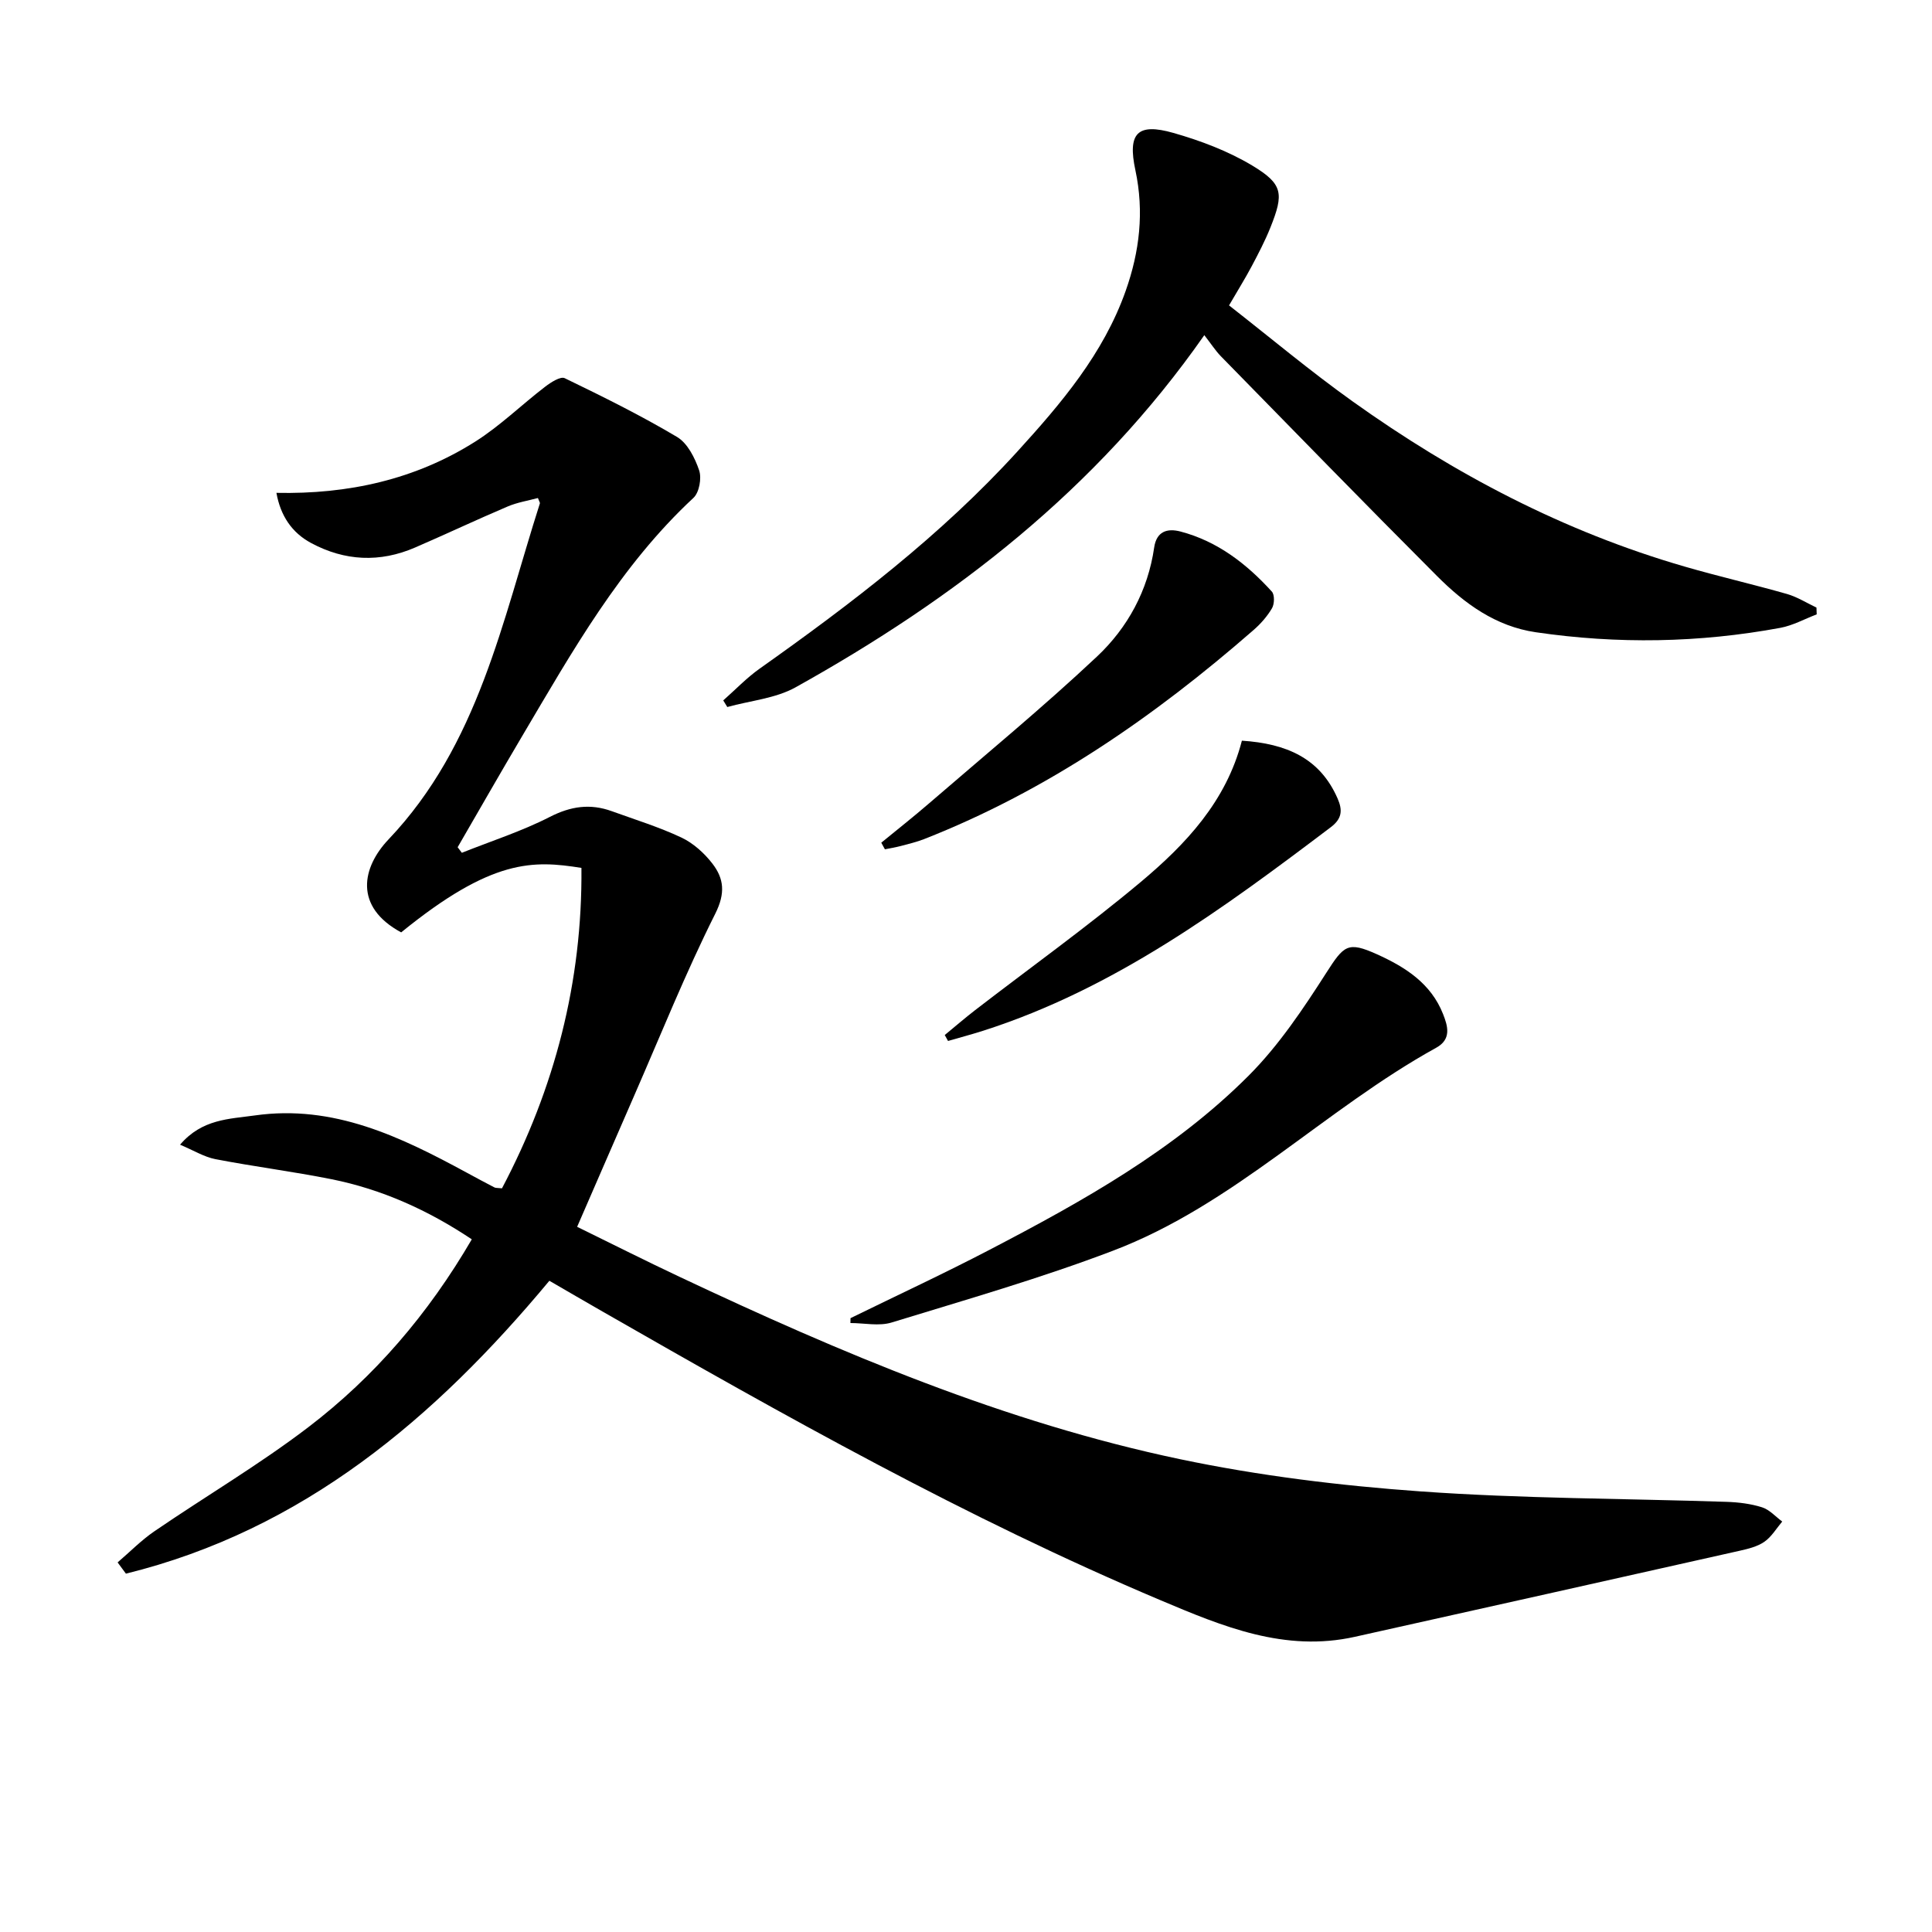
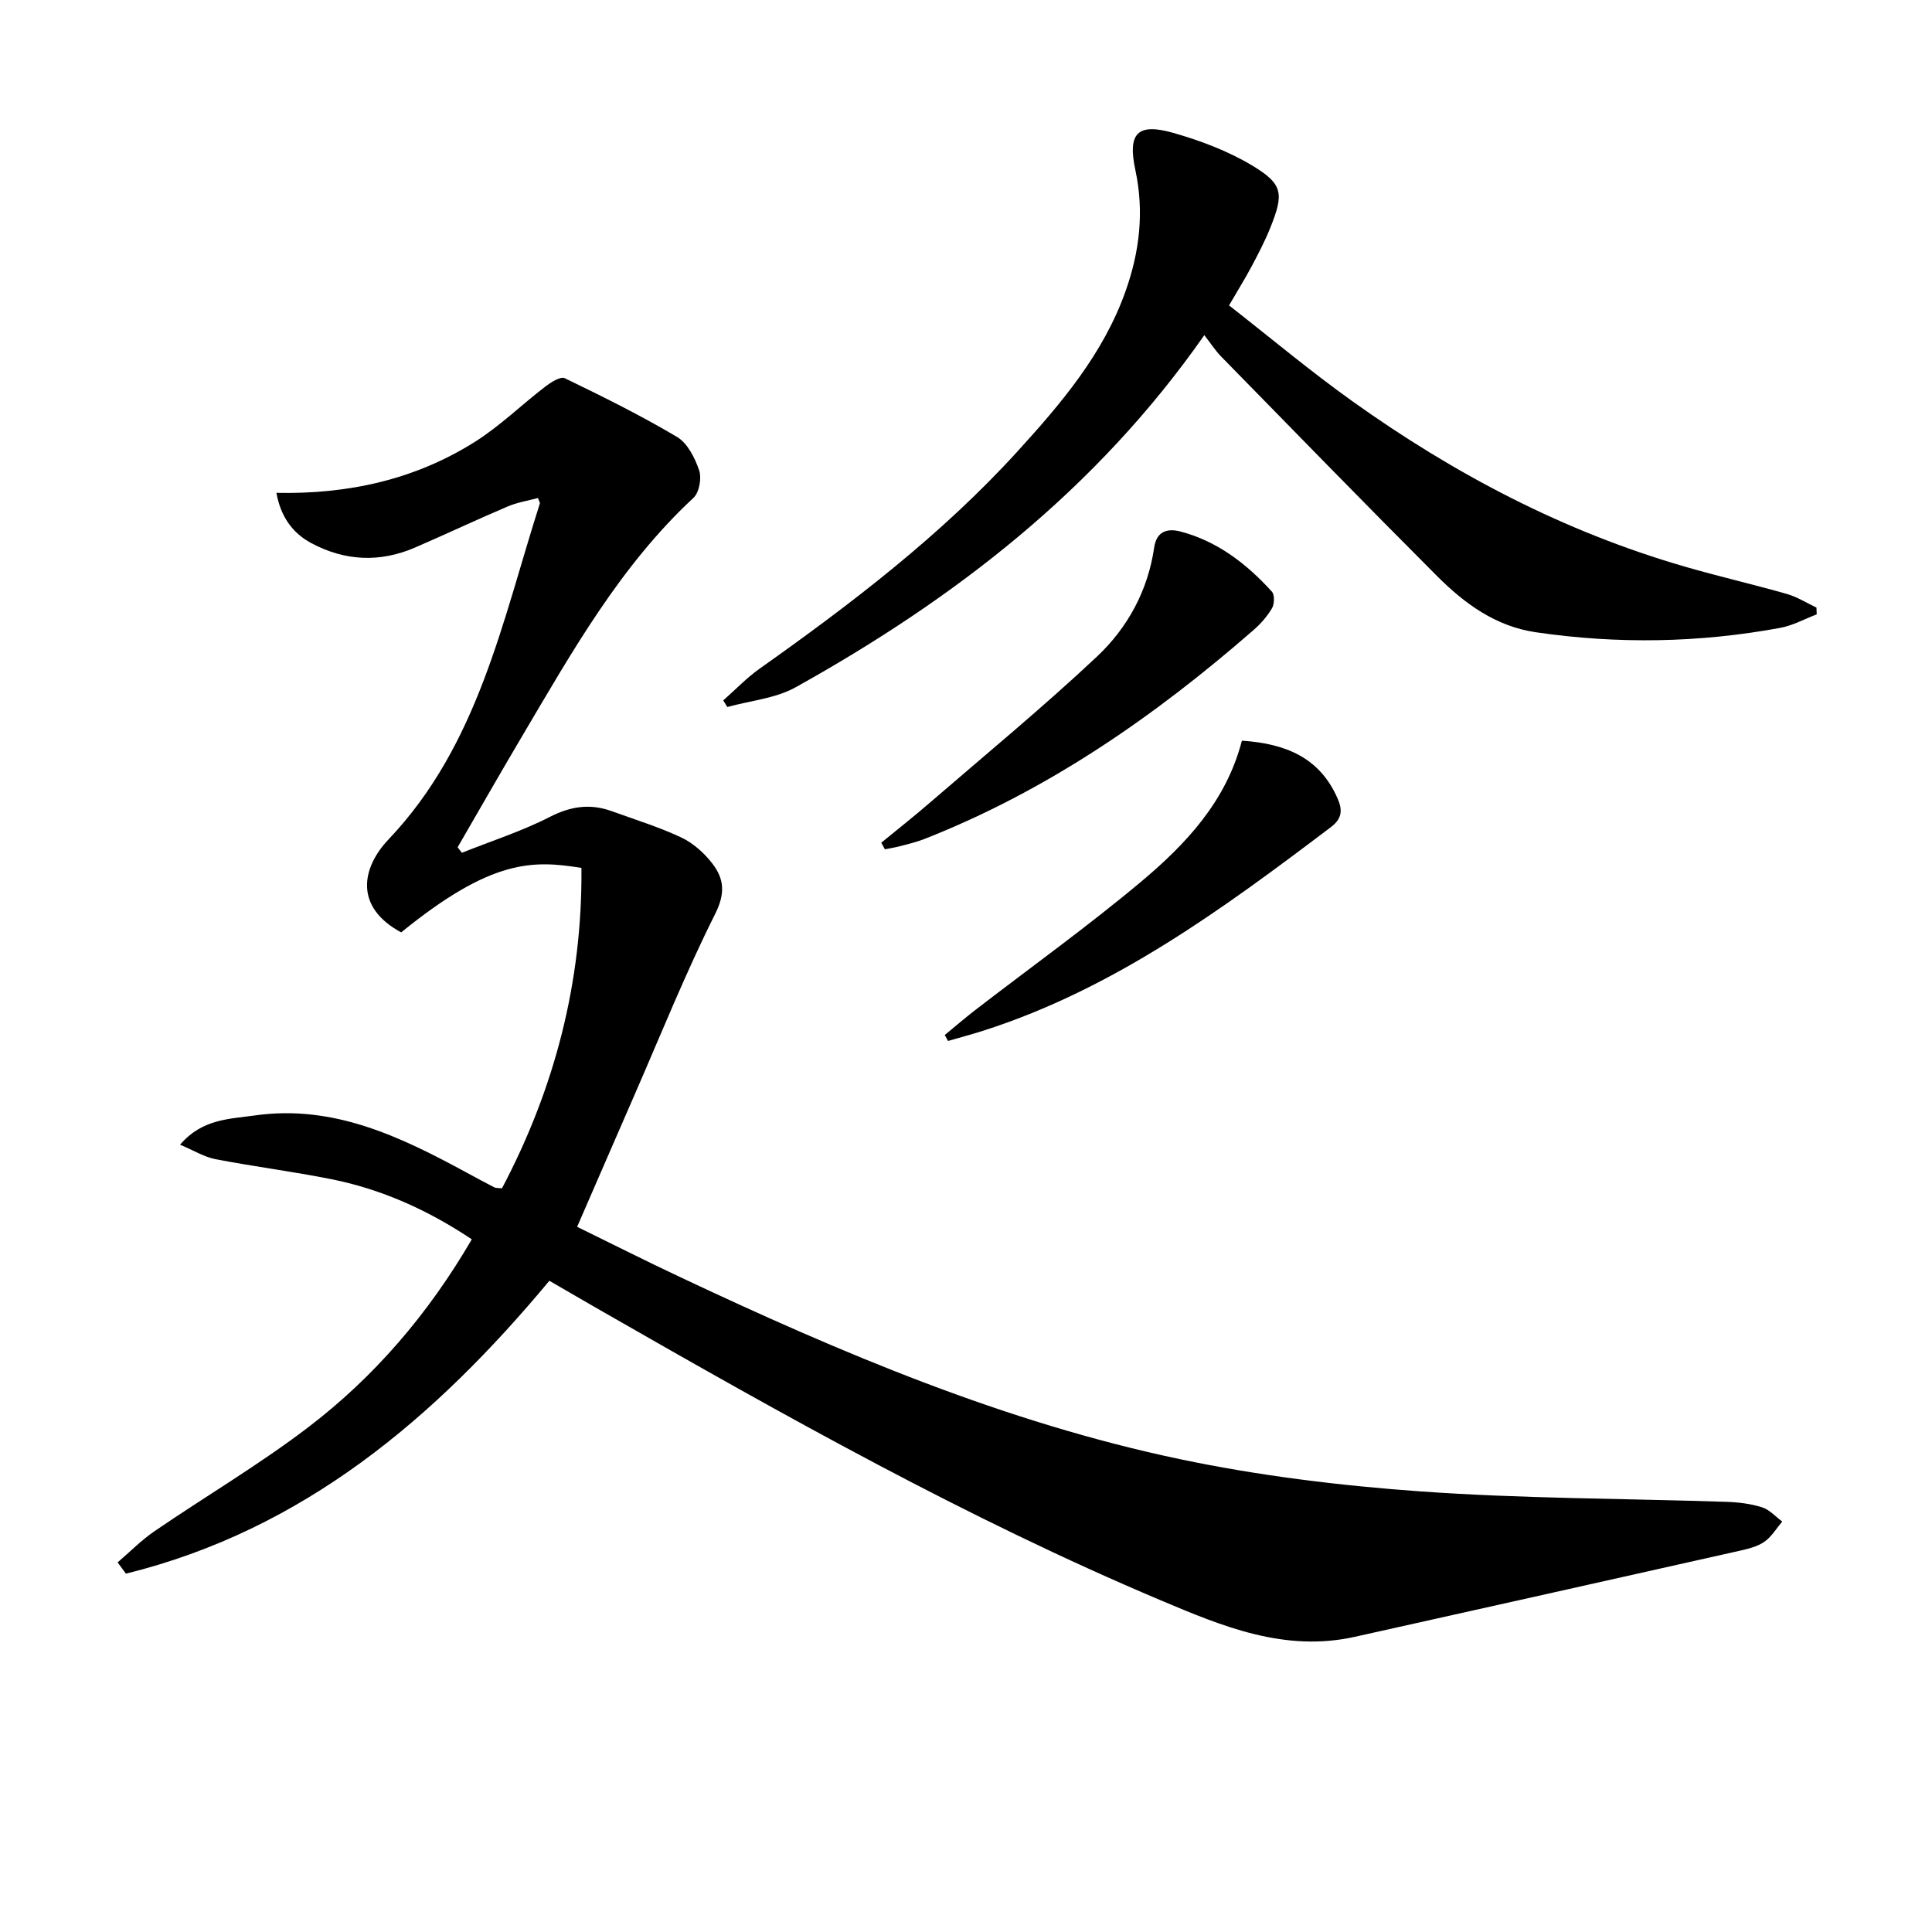
<svg xmlns="http://www.w3.org/2000/svg" enable-background="new 0 0 400 400" viewBox="0 0 400 400">
  <path d="m24.35 323.48c2.54-2.17 4.91-4.6 7.65-6.47 10.56-7.22 21.64-13.75 31.79-21.49 13.73-10.47 24.88-23.47 33.89-38.93-9.03-6.03-18.59-10.35-29.06-12.45-7.96-1.59-16.04-2.61-24.02-4.15-2.33-.45-4.48-1.8-7.32-2.99 4.56-5.35 10.19-5.31 15.48-6.06 16.31-2.31 30.19 4.42 43.88 11.85 1.9 1.03 3.8 2.06 5.72 3.05.27.14.65.09 1.57.19 10.93-20.72 16.66-42.76 16.45-66.34-9.98-1.59-18.51-1.96-37.32 13.35-9.89-5.34-8.08-13.5-2.62-19.25 18.61-19.58 23.54-45.2 31.34-69.58.04-.12-.1-.3-.41-1.1-2.04.55-4.27.9-6.28 1.76-6.42 2.73-12.73 5.71-19.13 8.48-7.31 3.17-14.58 2.82-21.56-.93-3.98-2.14-6.33-5.65-7.17-10.38 14.88.31 28.73-2.75 41.15-10.6 5.16-3.26 9.61-7.64 14.48-11.37 1.17-.9 3.18-2.2 4.06-1.77 7.88 3.81 15.74 7.7 23.26 12.17 2.17 1.29 3.7 4.34 4.57 6.91.55 1.63.02 4.59-1.18 5.7-15.14 14.06-25.09 31.8-35.43 49.27-4.53 7.65-8.93 15.37-13.39 23.06.29.38.58.77.87 1.15 6.09-2.43 12.39-4.45 18.2-7.42 4.35-2.23 8.38-2.81 12.85-1.19 4.83 1.75 9.77 3.27 14.4 5.45 2.46 1.16 4.73 3.21 6.41 5.38 2.41 3.12 2.74 6.13.61 10.39-6.16 12.28-11.29 25.09-16.8 37.7-3.86 8.83-7.68 17.67-11.8 27.13 6.96 3.4 14.03 6.98 21.2 10.35 33.39 15.74 67.35 30.14 103.63 37.76 16.35 3.43 33.11 5.48 49.79 6.67 21.06 1.5 42.22 1.46 63.34 2.16 2.47.08 5.02.39 7.36 1.13 1.55.49 2.8 1.93 4.18 2.95-1.21 1.43-2.21 3.16-3.7 4.19-1.44 1-3.35 1.46-5.12 1.86-26.54 5.97-53.09 11.89-79.64 17.81-14.52 3.24-27.38-2.13-40.3-7.59-40.05-16.92-77.84-38.18-115.48-59.75-3.6-2.06-7.19-4.16-11.01-6.37-23.71 28.49-50.99 51.59-87.67 60.64-.59-.78-1.15-1.56-1.72-2.33z" />
  <path d="m249.34 69.39c-22.4 32.04-51.75 54.6-84.62 72.91-4.17 2.32-9.4 2.76-14.14 4.08-.28-.46-.56-.91-.84-1.37 2.5-2.2 4.82-4.65 7.53-6.57 19.05-13.49 37.57-27.62 53.36-44.95 9.08-9.97 17.83-20.25 22.43-33.27 2.88-8.14 3.85-16.38 2.01-24.98-1.65-7.7.43-9.84 7.87-7.72 5.65 1.61 11.34 3.76 16.35 6.77 6.36 3.83 6.54 5.79 3.74 12.8-1.11 2.77-2.5 5.43-3.9 8.07-1.32 2.48-2.81 4.87-4.67 8.07 8.55 6.68 16.81 13.61 25.55 19.85 21.09 15.07 43.82 27.01 68.84 34.24 7 2.03 14.12 3.66 21.13 5.66 2.13.61 4.07 1.86 6.1 2.81.02.47.03.94.05 1.41-2.51.95-4.94 2.31-7.54 2.79-16.81 3.11-33.7 3.39-50.62.91-8.33-1.22-14.77-5.95-20.45-11.64-15.05-15.07-29.9-30.33-44.8-45.55-1.12-1.17-2.01-2.57-3.38-4.32z" />
-   <path d="m176.09 272.91c9.61-4.71 19.33-9.22 28.82-14.17 19.2-10.01 38.17-20.58 53.6-36.03 6.24-6.25 11.3-13.83 16.1-21.32 3.64-5.68 4.43-6.54 10.47-3.82 5.9 2.66 11.19 6.04 13.69 12.38.98 2.48 1.79 5.2-1.41 6.97-23.12 12.76-41.92 32.53-66.96 42.04-14.98 5.7-30.45 10.14-45.8 14.85-2.61.8-5.68.11-8.53.11.01-.34.02-.67.02-1.01z" />
  <path d="m182.46 174.47c3.28-2.69 6.61-5.31 9.82-8.08 11.67-10.08 23.6-19.9 34.84-30.46 6.34-5.96 10.55-13.66 11.84-22.58.48-3.3 2.66-4.04 5.46-3.3 7.67 2.02 13.68 6.69 18.9 12.43.6.66.55 2.56.04 3.44-.99 1.69-2.36 3.25-3.85 4.54-20.53 17.91-42.69 33.26-68.22 43.28-1.54.6-3.17.98-4.77 1.41-1.09.29-2.21.46-3.31.69-.26-.46-.51-.92-.75-1.37z" />
  <path d="m257.12 153.35c9.18.6 16.15 3.58 19.81 11.96 1.04 2.38.98 4.15-1.4 5.95-22.31 16.87-44.78 33.42-71.87 42.11-2.44.78-4.92 1.44-7.38 2.15-.23-.41-.45-.82-.68-1.23 2.1-1.72 4.15-3.5 6.3-5.16 11.45-8.83 23.23-17.27 34.31-26.55 9.3-7.8 17.67-16.67 20.91-29.23z" />
</svg>